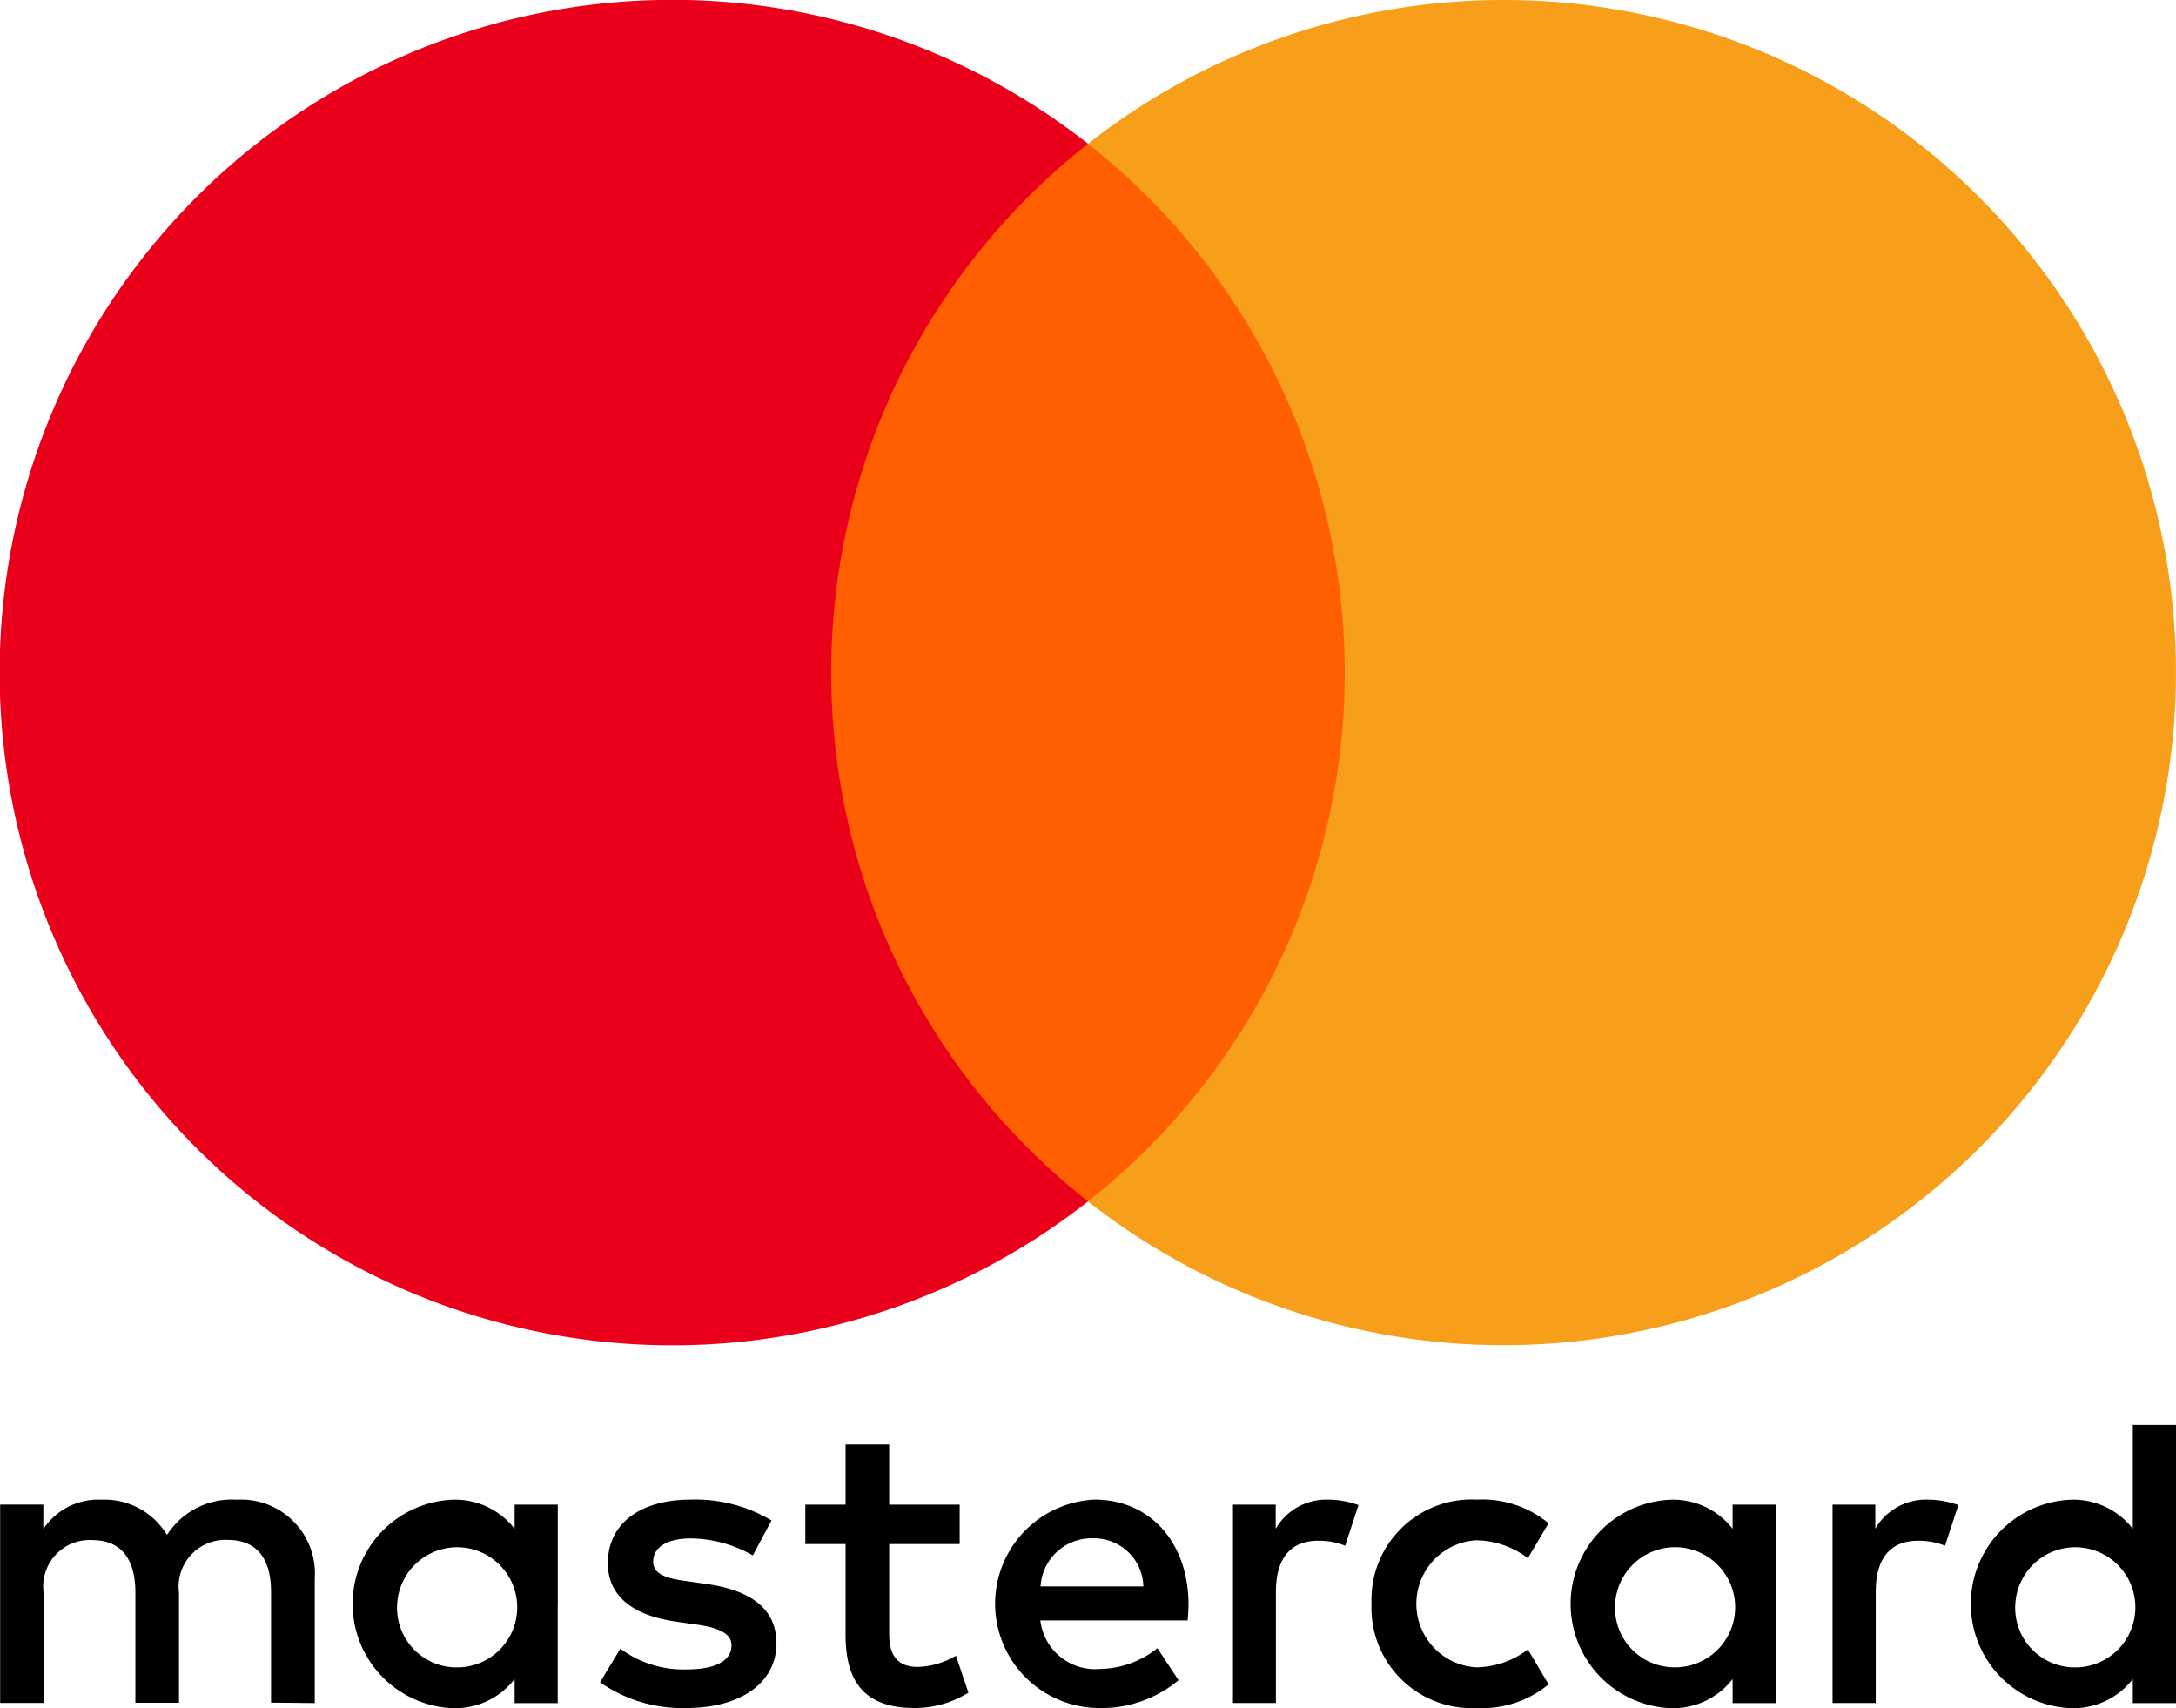
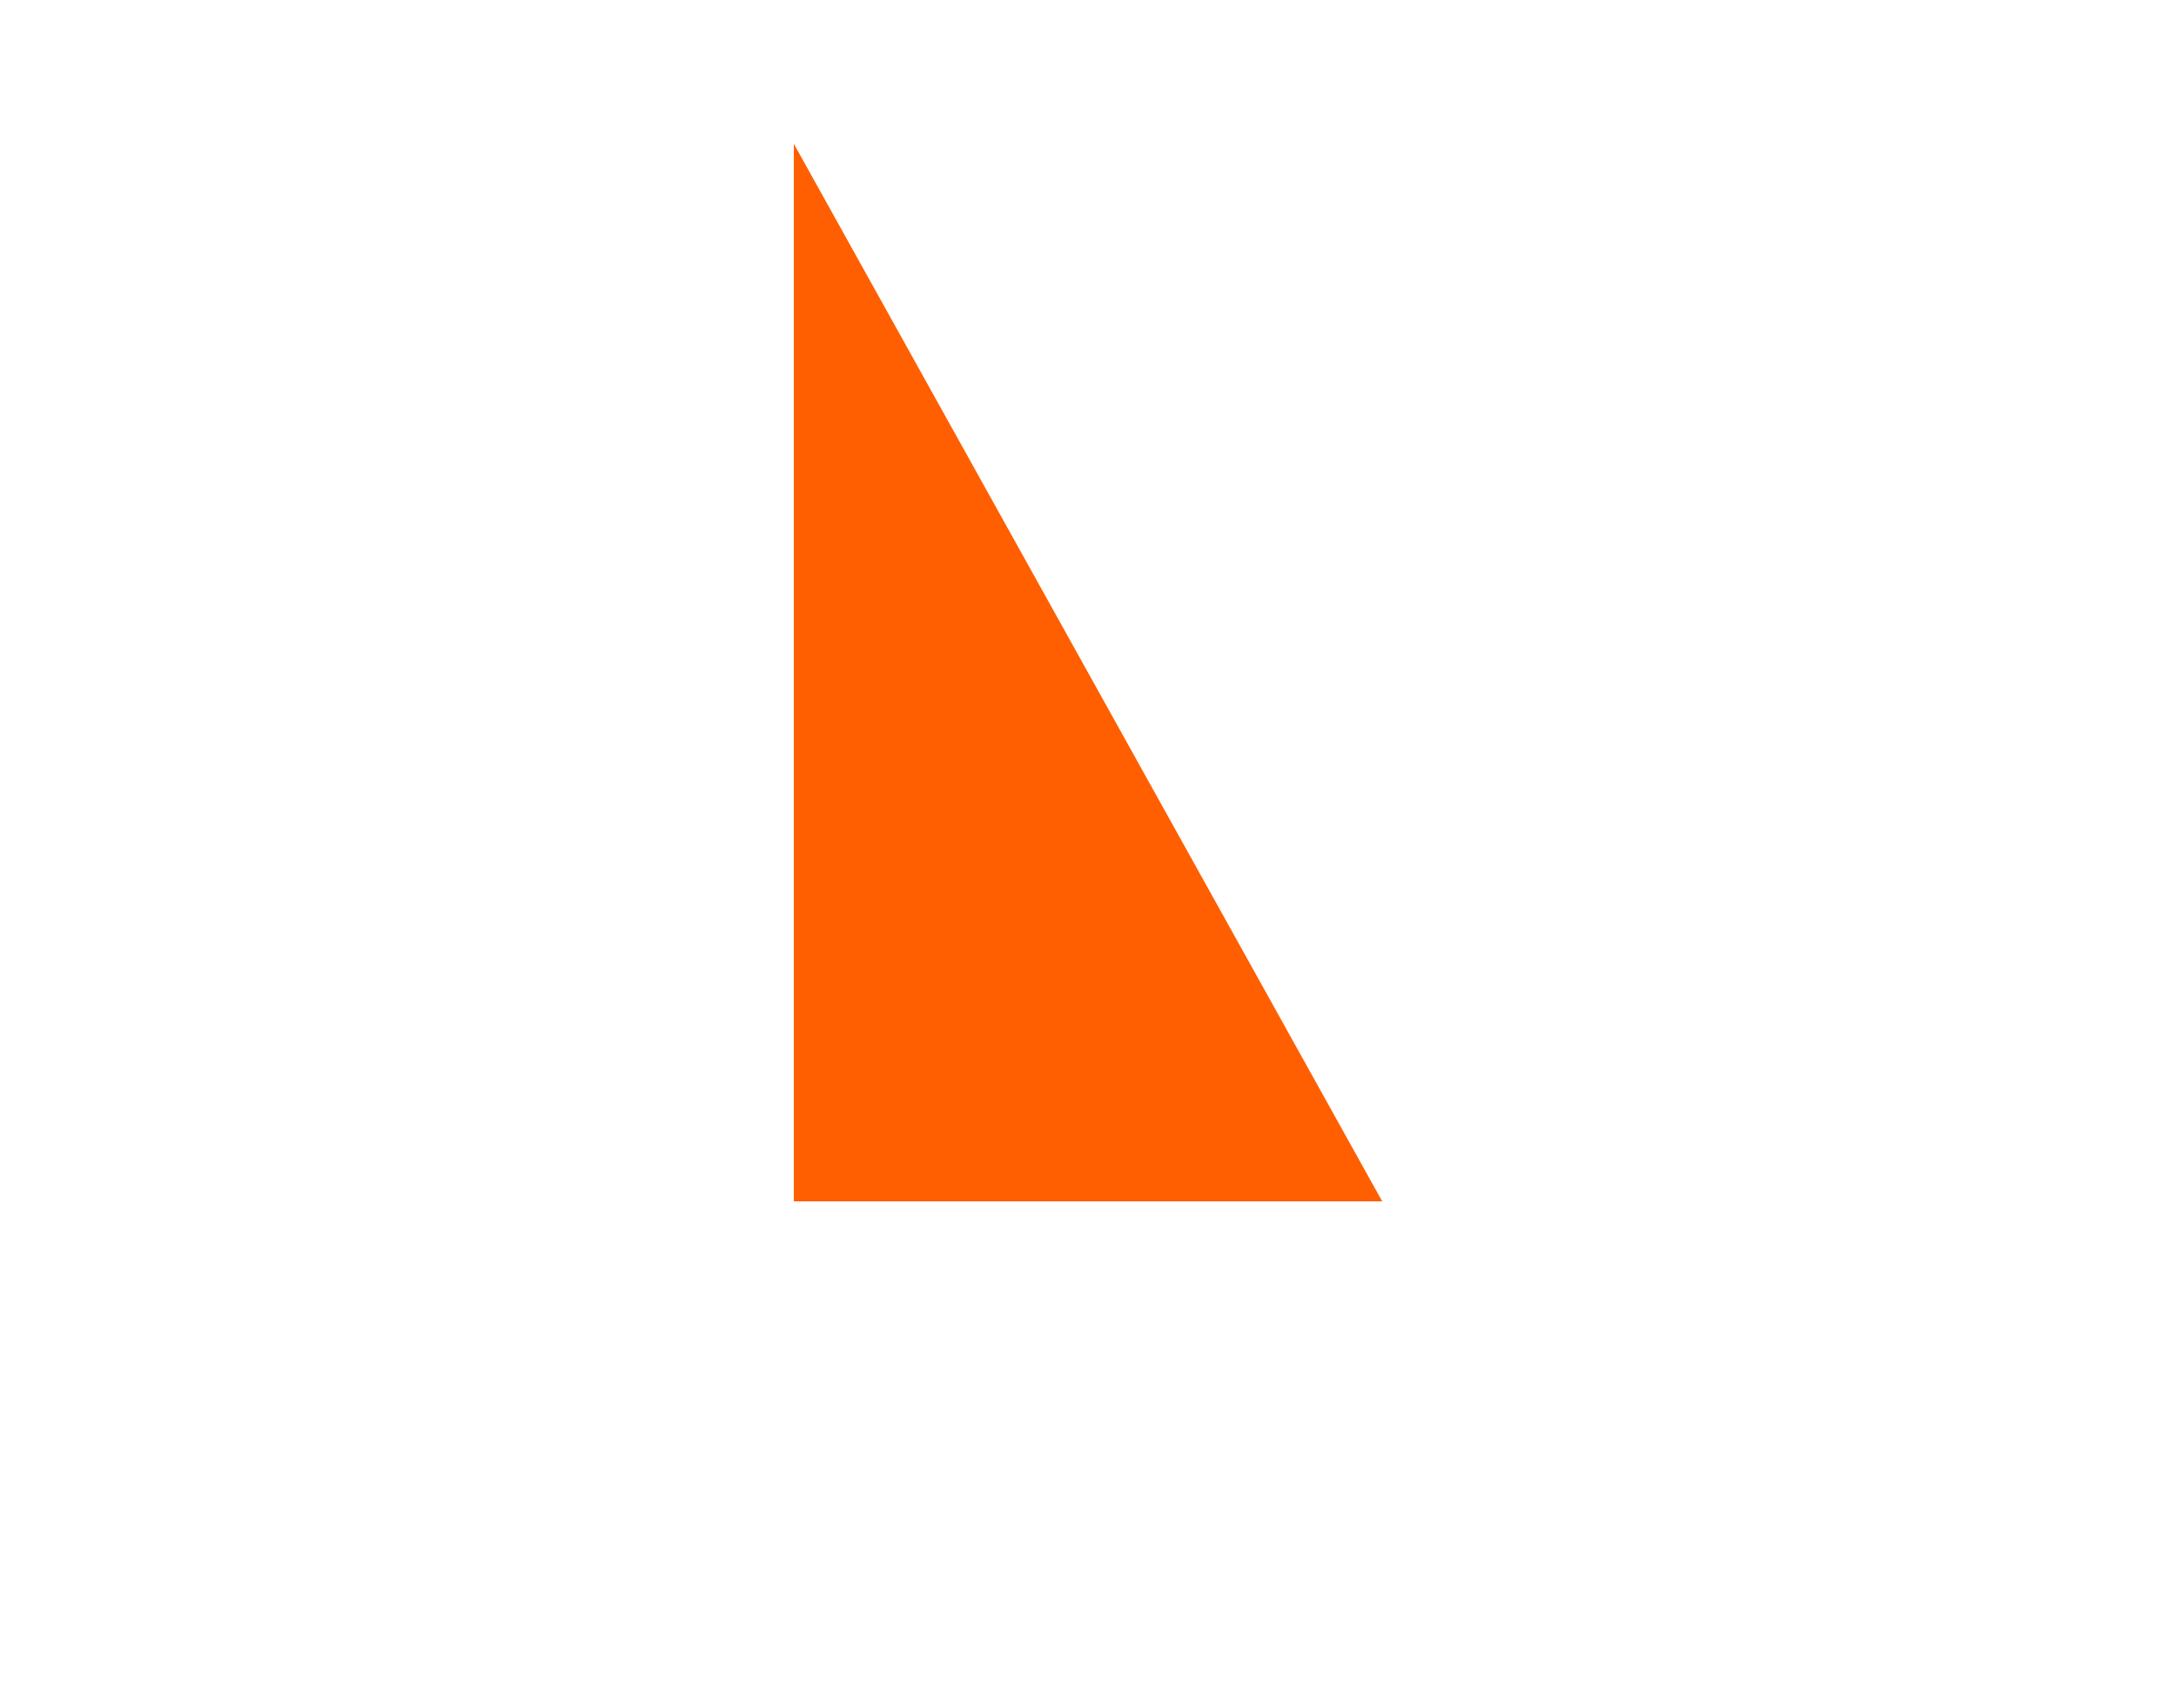
<svg xmlns="http://www.w3.org/2000/svg" width="74.084" height="58.147" viewBox="0 0 74.084 58.147">
  <g id="Group_40823" data-name="Group 40823" transform="translate(-1121.756 -7812.447)">
-     <path id="Path_23544" data-name="Path 23544" d="M117.082,1323.19a2.045,2.045,0,1,1,2.049,2.162,2.027,2.027,0,0,1-2.049-2.162m5.468,0v-3.379h-1.469v.823a2.561,2.561,0,0,0-2.133-.989,3.551,3.551,0,0,0,0,7.094,2.562,2.562,0,0,0,2.133-.99v.82h1.467v-3.379Zm49.624,0a2.045,2.045,0,1,1,2.049,2.162,2.027,2.027,0,0,1-2.049-2.162m5.47,0v-6.09h-1.47v3.534a2.56,2.56,0,0,0-2.133-.989,3.551,3.551,0,0,0,0,7.094,2.561,2.561,0,0,0,2.133-.99v.82h1.47Zm-36.866-2.232a1.677,1.677,0,0,1,1.709,1.638h-3.5a1.739,1.739,0,0,1,1.8-1.638m.029-1.317a3.549,3.549,0,0,0,.1,7.093,4.1,4.1,0,0,0,2.769-.946l-.72-1.089a3.219,3.219,0,0,1-1.965.707,1.876,1.876,0,0,1-2.02-1.654h5.015c.014-.183.029-.367.029-.565-.015-2.106-1.317-3.547-3.207-3.547m17.732,3.547a2.045,2.045,0,1,1,2.049,2.163,2.027,2.027,0,0,1-2.049-2.163m5.468,0v-3.376h-1.468v.823a2.563,2.563,0,0,0-2.133-.989,3.551,3.551,0,0,0,0,7.094,2.564,2.564,0,0,0,2.133-.99v.82h1.468v-3.379Zm-13.762,0a3.412,3.412,0,0,0,3.6,3.547,3.531,3.531,0,0,0,2.428-.805l-.705-1.187a2.972,2.972,0,0,1-1.769.608,2.167,2.167,0,0,1,0-4.325,2.978,2.978,0,0,1,1.769.608l.705-1.187a3.533,3.533,0,0,0-2.428-.805,3.412,3.412,0,0,0-3.6,3.547m18.933-3.547a1.994,1.994,0,0,0-1.781.989v-.819h-1.455v6.754h1.47v-3.786c0-1.118.48-1.739,1.44-1.739a2.382,2.382,0,0,1,.919.17l.453-1.384a3.124,3.124,0,0,0-1.046-.185m-39.366.706a5.049,5.049,0,0,0-2.754-.706c-1.711,0-2.813.82-2.813,2.162,0,1.1.82,1.781,2.33,1.992l.694.1c.805.114,1.186.325,1.186.706,0,.523-.535.82-1.539.82a3.6,3.6,0,0,1-2.246-.707l-.69,1.145a4.873,4.873,0,0,0,2.924.876c1.951,0,3.081-.919,3.081-2.2,0-1.188-.89-1.808-2.36-2.02l-.692-.1c-.636-.083-1.145-.211-1.145-.663,0-.494.48-.791,1.286-.791a4.359,4.359,0,0,1,2.106.579l.636-1.188Zm18.95-.705a1.989,1.989,0,0,0-1.779.99v-.821h-1.455v6.754H147v-3.786c0-1.118.48-1.739,1.44-1.739a2.382,2.382,0,0,1,.918.17l.453-1.384a3.124,3.124,0,0,0-1.046-.185m-12.532.17h-2.4v-2.049h-1.485v2.049h-1.37v1.342h1.37v3.081c0,1.567.608,2.5,2.346,2.5a3.448,3.448,0,0,0,1.837-.522l-.424-1.258a2.718,2.718,0,0,1-1.3.382c-.734,0-.974-.452-.974-1.13v-3.052h2.4Zm-21.957,6.755v-4.238a2.514,2.514,0,0,0-2.657-2.684,2.613,2.613,0,0,0-2.374,1.2,2.478,2.478,0,0,0-2.232-1.2,2.233,2.233,0,0,0-1.978,1v-.835h-1.47v6.754h1.481v-3.745a1.581,1.581,0,0,1,1.654-1.8c.975,0,1.469.636,1.469,1.781v3.758h1.485v-3.745a1.593,1.593,0,0,1,1.653-1.8c1,0,1.481.635,1.481,1.781v3.758Z" transform="translate(1018.196 6543.854)" />
-     <path id="Path_23546" data-name="Path 23546" d="M749.742,168.15H729.71v-36h20.033Z" transform="translate(419.073 7685.192)" fill="#ff5f00" />
-     <path id="Path_23547" data-name="Path 23547" d="M28.3,22.895a22.858,22.858,0,0,1,8.744-18,22.9,22.9,0,1,0,0,36,22.857,22.857,0,0,1-8.744-18" transform="translate(1121.756 7812.447)" fill="#eb001b" />
-     <path id="Path_23548" data-name="Path 23548" d="M1037.152,22.895a22.894,22.894,0,0,1-37.043,18,22.9,22.9,0,0,0,0-36,22.894,22.894,0,0,1,37.043,18" transform="translate(158.687 7812.447)" fill="#f79e1b" />
+     <path id="Path_23546" data-name="Path 23546" d="M749.742,168.15H729.71v-36Z" transform="translate(419.073 7685.192)" fill="#ff5f00" />
  </g>
</svg>